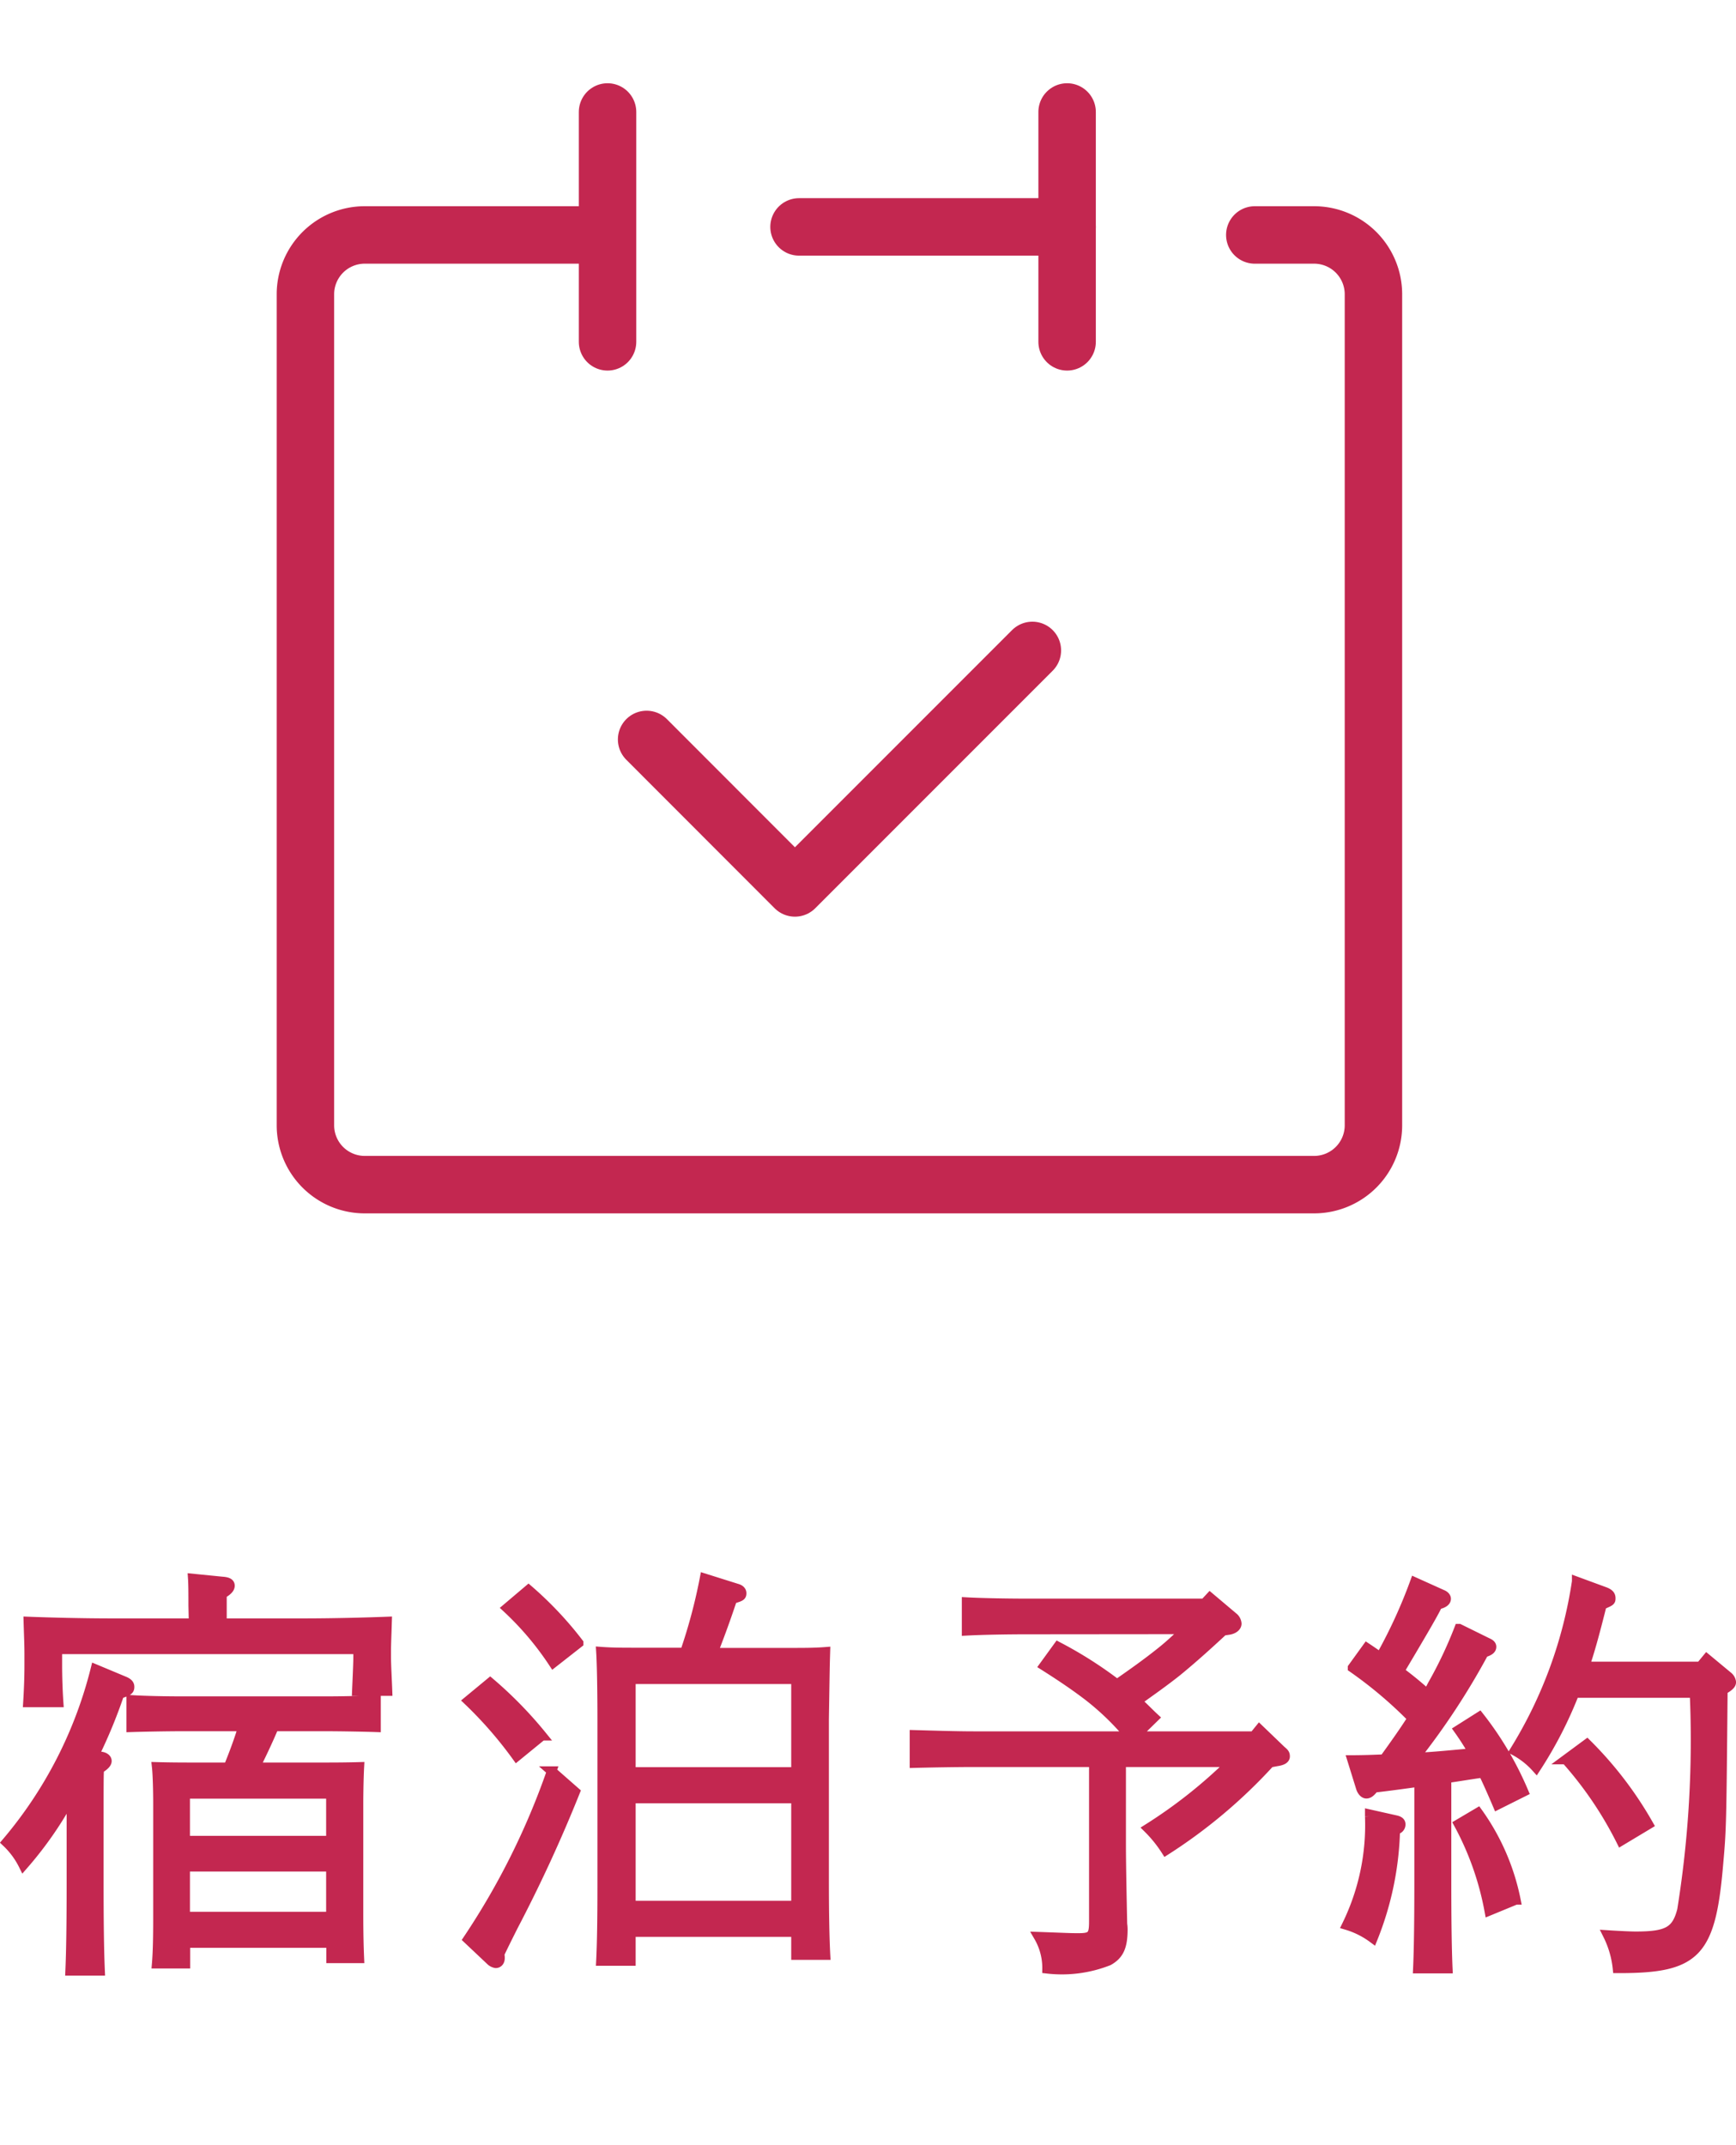
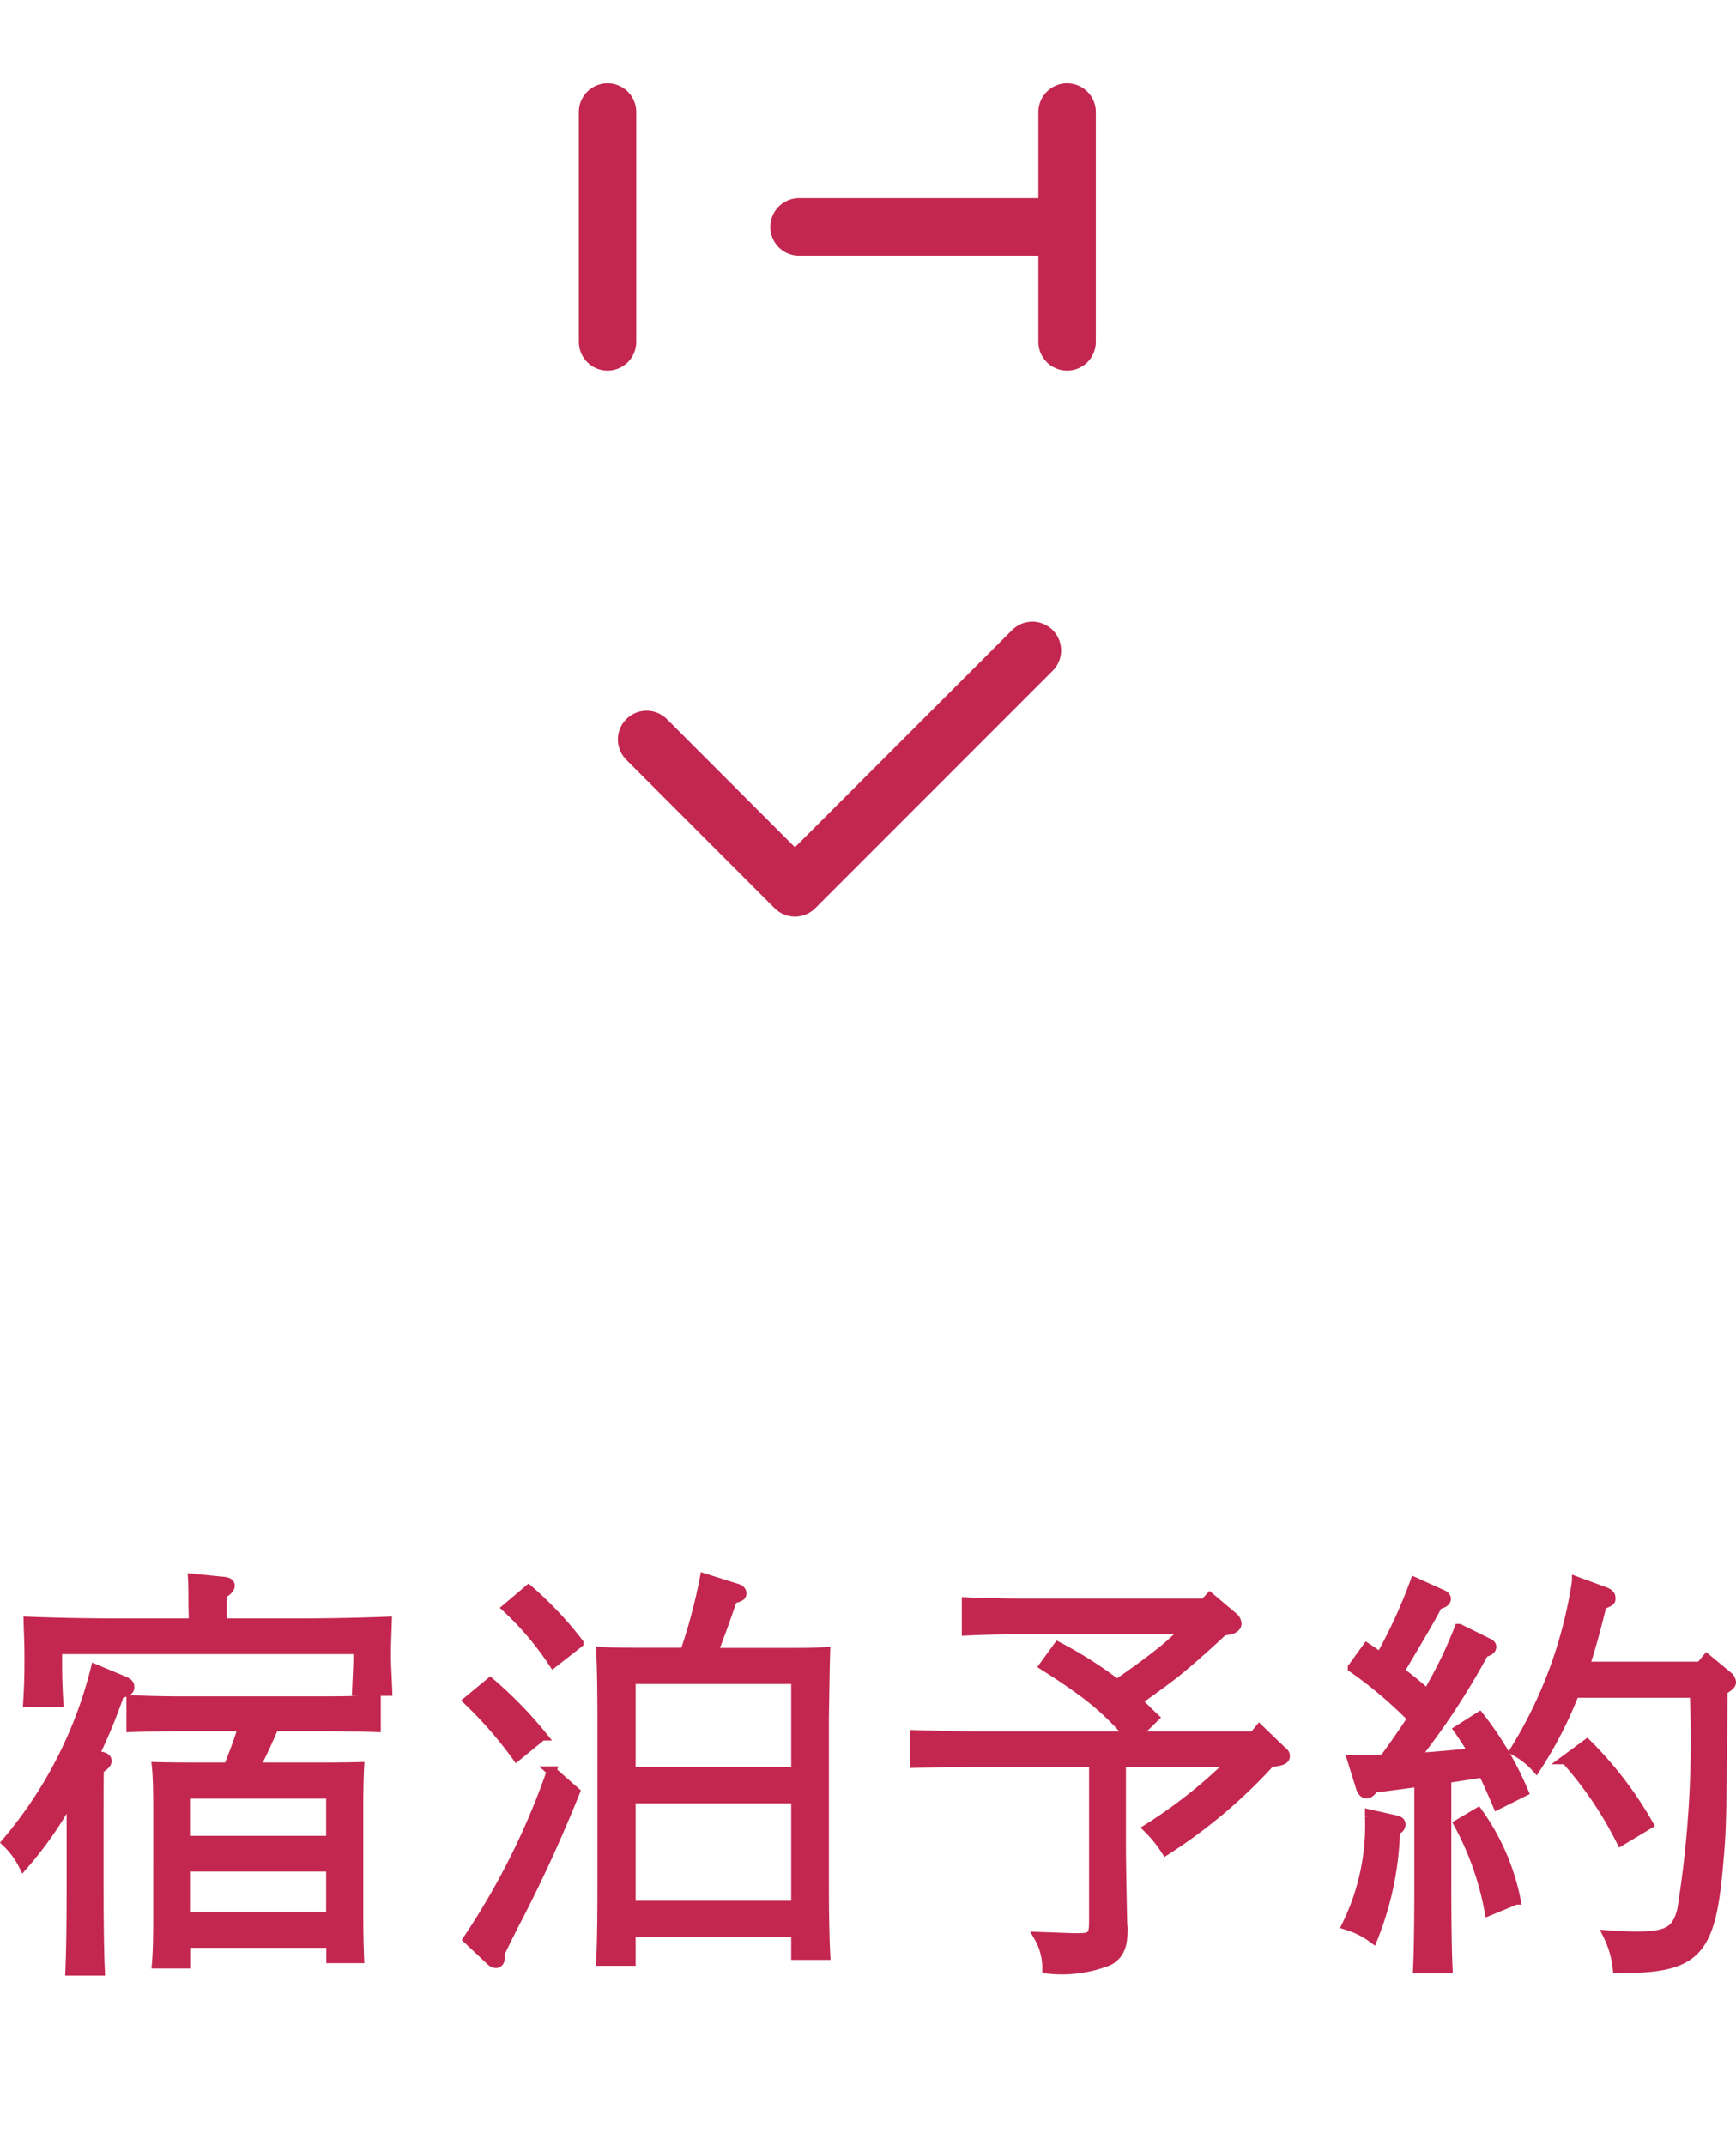
<svg xmlns="http://www.w3.org/2000/svg" width="45.33" height="56" viewBox="0 0 45.33 56">
  <g id="グループ_2320" data-name="グループ 2320" transform="translate(-308.581 -607)">
    <path id="パス_197661" data-name="パス 197661" d="M-16.258-4.367c.176-.352.341-.7.495-1.067h1.353c.363,0,.979.011,1.309.022v-.715c-.33.022-.891.033-1.309.033h-3.762c-.429,0-.99-.011-1.32-.033v.715c.341-.011.957-.022,1.32-.022h1.6c-.11.363-.242.715-.385,1.067h-.66c-.484,0-.825,0-1.21-.011.022.2.033.627.033.968V-.418c0,.561-.011.913-.033,1.177h.748V.22h3.806v.4h.737c-.011-.253-.022-.616-.022-1.144V-3.41c0-.341.011-.77.022-.968-.385.011-.715.011-1.21.011Zm-1.826,1.914V-3.674h3.806v1.221Zm0,.682h3.806v1.3h-3.806Zm.22-6.358H-20c-.748,0-1.617-.022-2.178-.044.011.4.022.594.022.836v.319c0,.275-.011.605-.033.957h.8c-.022-.319-.033-.7-.033-.957v-.429h7.854v.209c0,.176-.022.616-.033.88h.8c-.011-.308-.033-.682-.033-.88v-.154c0-.187.011-.418.022-.781-.561.022-1.43.044-2.178.044h-2.134v-.759c.154-.088.209-.154.209-.22s-.055-.1-.2-.11l-.77-.077c.011.165.011.407.011.7Zm-3.19,6.82c0,1.012-.011,1.76-.033,2.255h.781c-.022-.5-.033-1.243-.033-2.255V-2.431c0-1.683,0-1.683.011-1.892.143-.088.2-.154.2-.209s-.055-.11-.176-.121l-.165-.011A13.283,13.283,0,0,0-19.8-6.281c.231-.077.264-.1.264-.187,0-.066-.044-.11-.154-.154l-.737-.308a11.171,11.171,0,0,1-2.321,4.521,2.1,2.1,0,0,1,.44.594A9.68,9.68,0,0,0-21.054-3.63ZM-6.446-.066h4.312v.6h.77C-1.386.121-1.4-.517-1.4-1.4V-5.632c.022-1.386.022-1.386.033-1.749-.286.022-.55.022-.935.022h-2c.154-.4.3-.781.506-1.4.22-.066.242-.077.242-.154,0-.055-.044-.1-.121-.121L-4.521-9.3a14.09,14.09,0,0,1-.517,1.936H-6.292c-.374,0-.638,0-.935-.022.022.352.033,1.089.033,1.749v4.389c0,.858-.011,1.5-.033,1.936h.781Zm0-4.18v-2.42h4.312v2.42Zm0,.693h4.312V-.759H-6.446ZM-9.68-8.525a7.826,7.826,0,0,1,1.21,1.43l.66-.517A9.351,9.351,0,0,0-9.119-9Zm-1.012,2.42A10.594,10.594,0,0,1-9.427-4.653l.66-.539A10.615,10.615,0,0,0-10.12-6.578Zm2.178,1.837A19.2,19.2,0,0,1-10.7.121l.583.55a.258.258,0,0,0,.143.077c.066,0,.11-.055.11-.132a.413.413,0,0,0-.011-.11c.121-.253.165-.341.352-.715A38.038,38.038,0,0,0-7.9-3.729Zm16.566-3.7c-.209.2-.418.4-.649.583-.374.3-.759.572-1.155.847a10.716,10.716,0,0,0-1.54-.979l-.363.5c.4.253.781.506,1.155.792A6.921,6.921,0,0,1,6.578-5.181H2.5c-.451,0-1.133-.022-1.54-.033v.737C1.364-4.488,2.046-4.5,2.5-4.5H5.643V-.341c0,.374-.055.429-.418.429-.2,0-.4-.011-1.023-.033a1.623,1.623,0,0,1,.22.836A3.324,3.324,0,0,0,6.028.682C6.3.528,6.4.319,6.4-.143a.92.92,0,0,0-.011-.132c-.022-1.067-.033-1.672-.033-2.112V-4.5H9.24A12.848,12.848,0,0,1,7.062-2.772a3.345,3.345,0,0,1,.462.572,13.6,13.6,0,0,0,2.717-2.288l.176-.033c.154-.022.22-.066.22-.132s-.022-.088-.1-.154l-.572-.55-.143.176h-3.1l.495-.484c-.154-.143-.3-.3-.451-.429.352-.253.7-.495,1.045-.77.418-.341.814-.7,1.21-1.067l.154-.022c.121-.022.2-.088.2-.165a.244.244,0,0,0-.1-.176l-.6-.506-.143.154H3.85c-.44,0-1.122-.011-1.529-.033v.748c.407-.022,1.089-.033,1.529-.033Zm4.565,4.147c.033.088.088.143.143.143s.11-.033.2-.154c.385-.044.792-.1,1.177-.154v2.618c0,1.012-.011,1.771-.033,2.255h.781c-.022-.484-.033-1.243-.033-2.255V-4.081c.319-.044.638-.1.957-.143.1.209.22.473.374.836l.682-.341a8.579,8.579,0,0,0-1.155-1.958l-.539.341a6.764,6.764,0,0,1,.385.605c-.517.044-1.023.1-1.529.121a18.841,18.841,0,0,0,1.8-2.739c.143-.044.2-.088.2-.154,0-.044-.033-.077-.11-.11l-.737-.363a10.957,10.957,0,0,1-.7,1.474,2.158,2.158,0,0,1-.132.231q-.346-.314-.726-.594c.561-.946.9-1.518,1-1.738.154-.033.22-.088.22-.154,0-.044-.044-.088-.1-.11L14.025-9.2a13.257,13.257,0,0,1-.9,1.958c-.11-.077-.22-.154-.352-.242l-.374.517a11.082,11.082,0,0,1,1.562,1.32c-.231.363-.484.715-.737,1.067-.264.011-.55.022-.836.022ZM21.648-7.2l-.165.2H18.458c.132-.385.253-.814.451-1.606.231-.1.231-.1.231-.176S19.1-8.9,19-8.943l-.748-.275A11.658,11.658,0,0,1,16.632-4.8a2.058,2.058,0,0,1,.561.44,10.678,10.678,0,0,0,1-1.947h3.135A27.924,27.924,0,0,1,21-.638c-.143.55-.374.682-1.21.682-.11,0-.385-.011-.726-.033a2.539,2.539,0,0,1,.253.869h.055c1.991,0,2.376-.4,2.574-2.662.088-.99.088-1,.121-4.6.176-.1.22-.154.22-.209a.232.232,0,0,0-.077-.143Zm-8.8,4.059v.055a5.933,5.933,0,0,1-.6,2.838,2.2,2.2,0,0,1,.682.341,8.1,8.1,0,0,0,.583-2.805l.088-.055a.135.135,0,0,0,.055-.11c0-.055-.033-.088-.121-.11Zm2.321.253a7.67,7.67,0,0,1,.8,2.266l.693-.286a5.913,5.913,0,0,0-.99-2.277Zm2.8-1.683a9.735,9.735,0,0,1,1.441,2.123l.715-.429a9.747,9.747,0,0,0-1.606-2.1Z" transform="translate(331.5 657.5)" fill="#c32750" stroke="#c32750" stroke-width="0.25" />
    <g id="icon_data" data-name="icon data" transform="translate(310.556 604.034)">
-       <path id="パス_197546" data-name="パス 197546" d="M13.747,10h-6.2A1.549,1.549,0,0,0,6,11.549V33.241A1.549,1.549,0,0,0,7.549,34.79h24.79a1.549,1.549,0,0,0,1.549-1.549V11.549A1.549,1.549,0,0,0,32.339,10H30.79" transform="translate(0 -0.901)" fill="none" stroke="#c32750" stroke-linecap="round" stroke-linejoin="round" stroke-width="1.5" />
      <line id="線_140" data-name="線 140" y2="6" transform="translate(13.889 5.889)" fill="none" stroke="#c32750" stroke-linecap="round" stroke-linejoin="round" stroke-width="1.5" />
      <line id="線_141" data-name="線 141" y2="6" transform="translate(25.889 5.889)" fill="none" stroke="#c32750" stroke-linecap="round" stroke-linejoin="round" stroke-width="1.5" />
      <line id="線_142" data-name="線 142" x2="7" transform="translate(18.889 8.889)" fill="none" stroke="#c32750" stroke-linecap="round" stroke-linejoin="round" stroke-width="1.5" />
      <path id="パス_197547" data-name="パス 197547" d="M17.5,26.324,21.373,30.2l6.2-6.2" transform="translate(-2.591 -4.056)" fill="none" stroke="#c32750" stroke-linecap="round" stroke-linejoin="round" stroke-width="1.5" />
    </g>
    <rect id="長方形_2814" data-name="長方形 2814" width="18" height="56" transform="translate(322 607)" fill="none" />
  </g>
</svg>